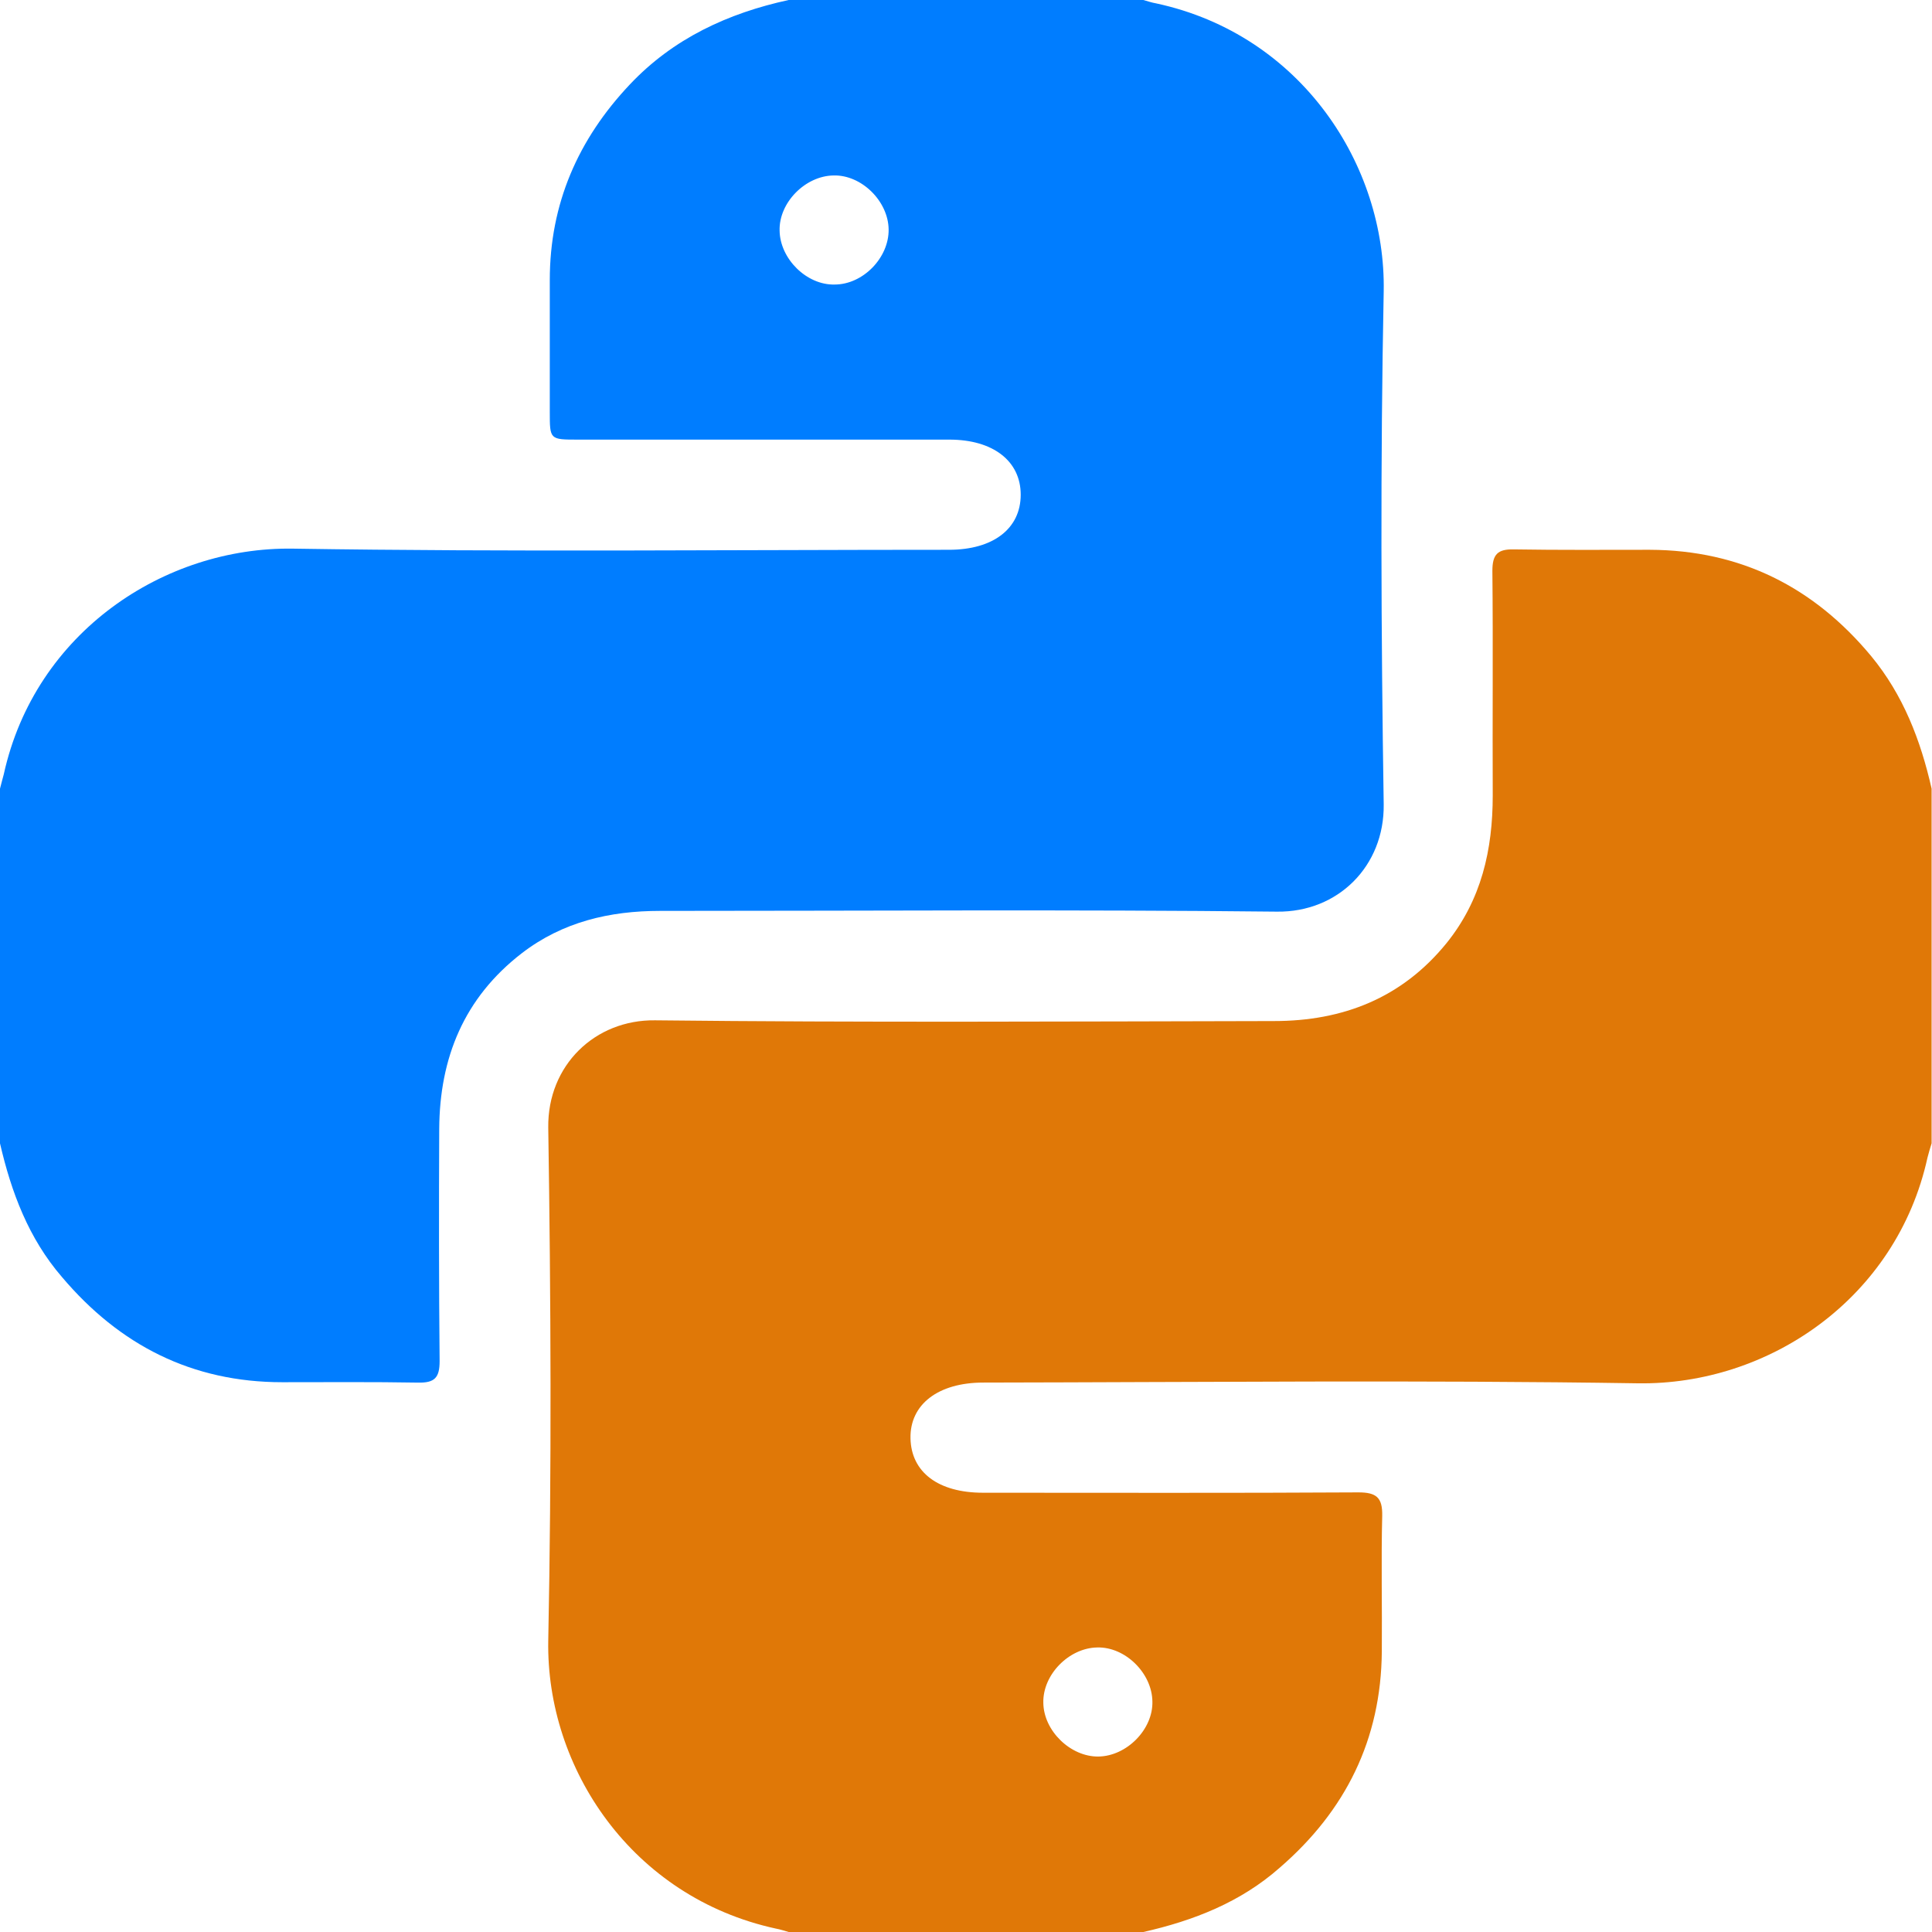
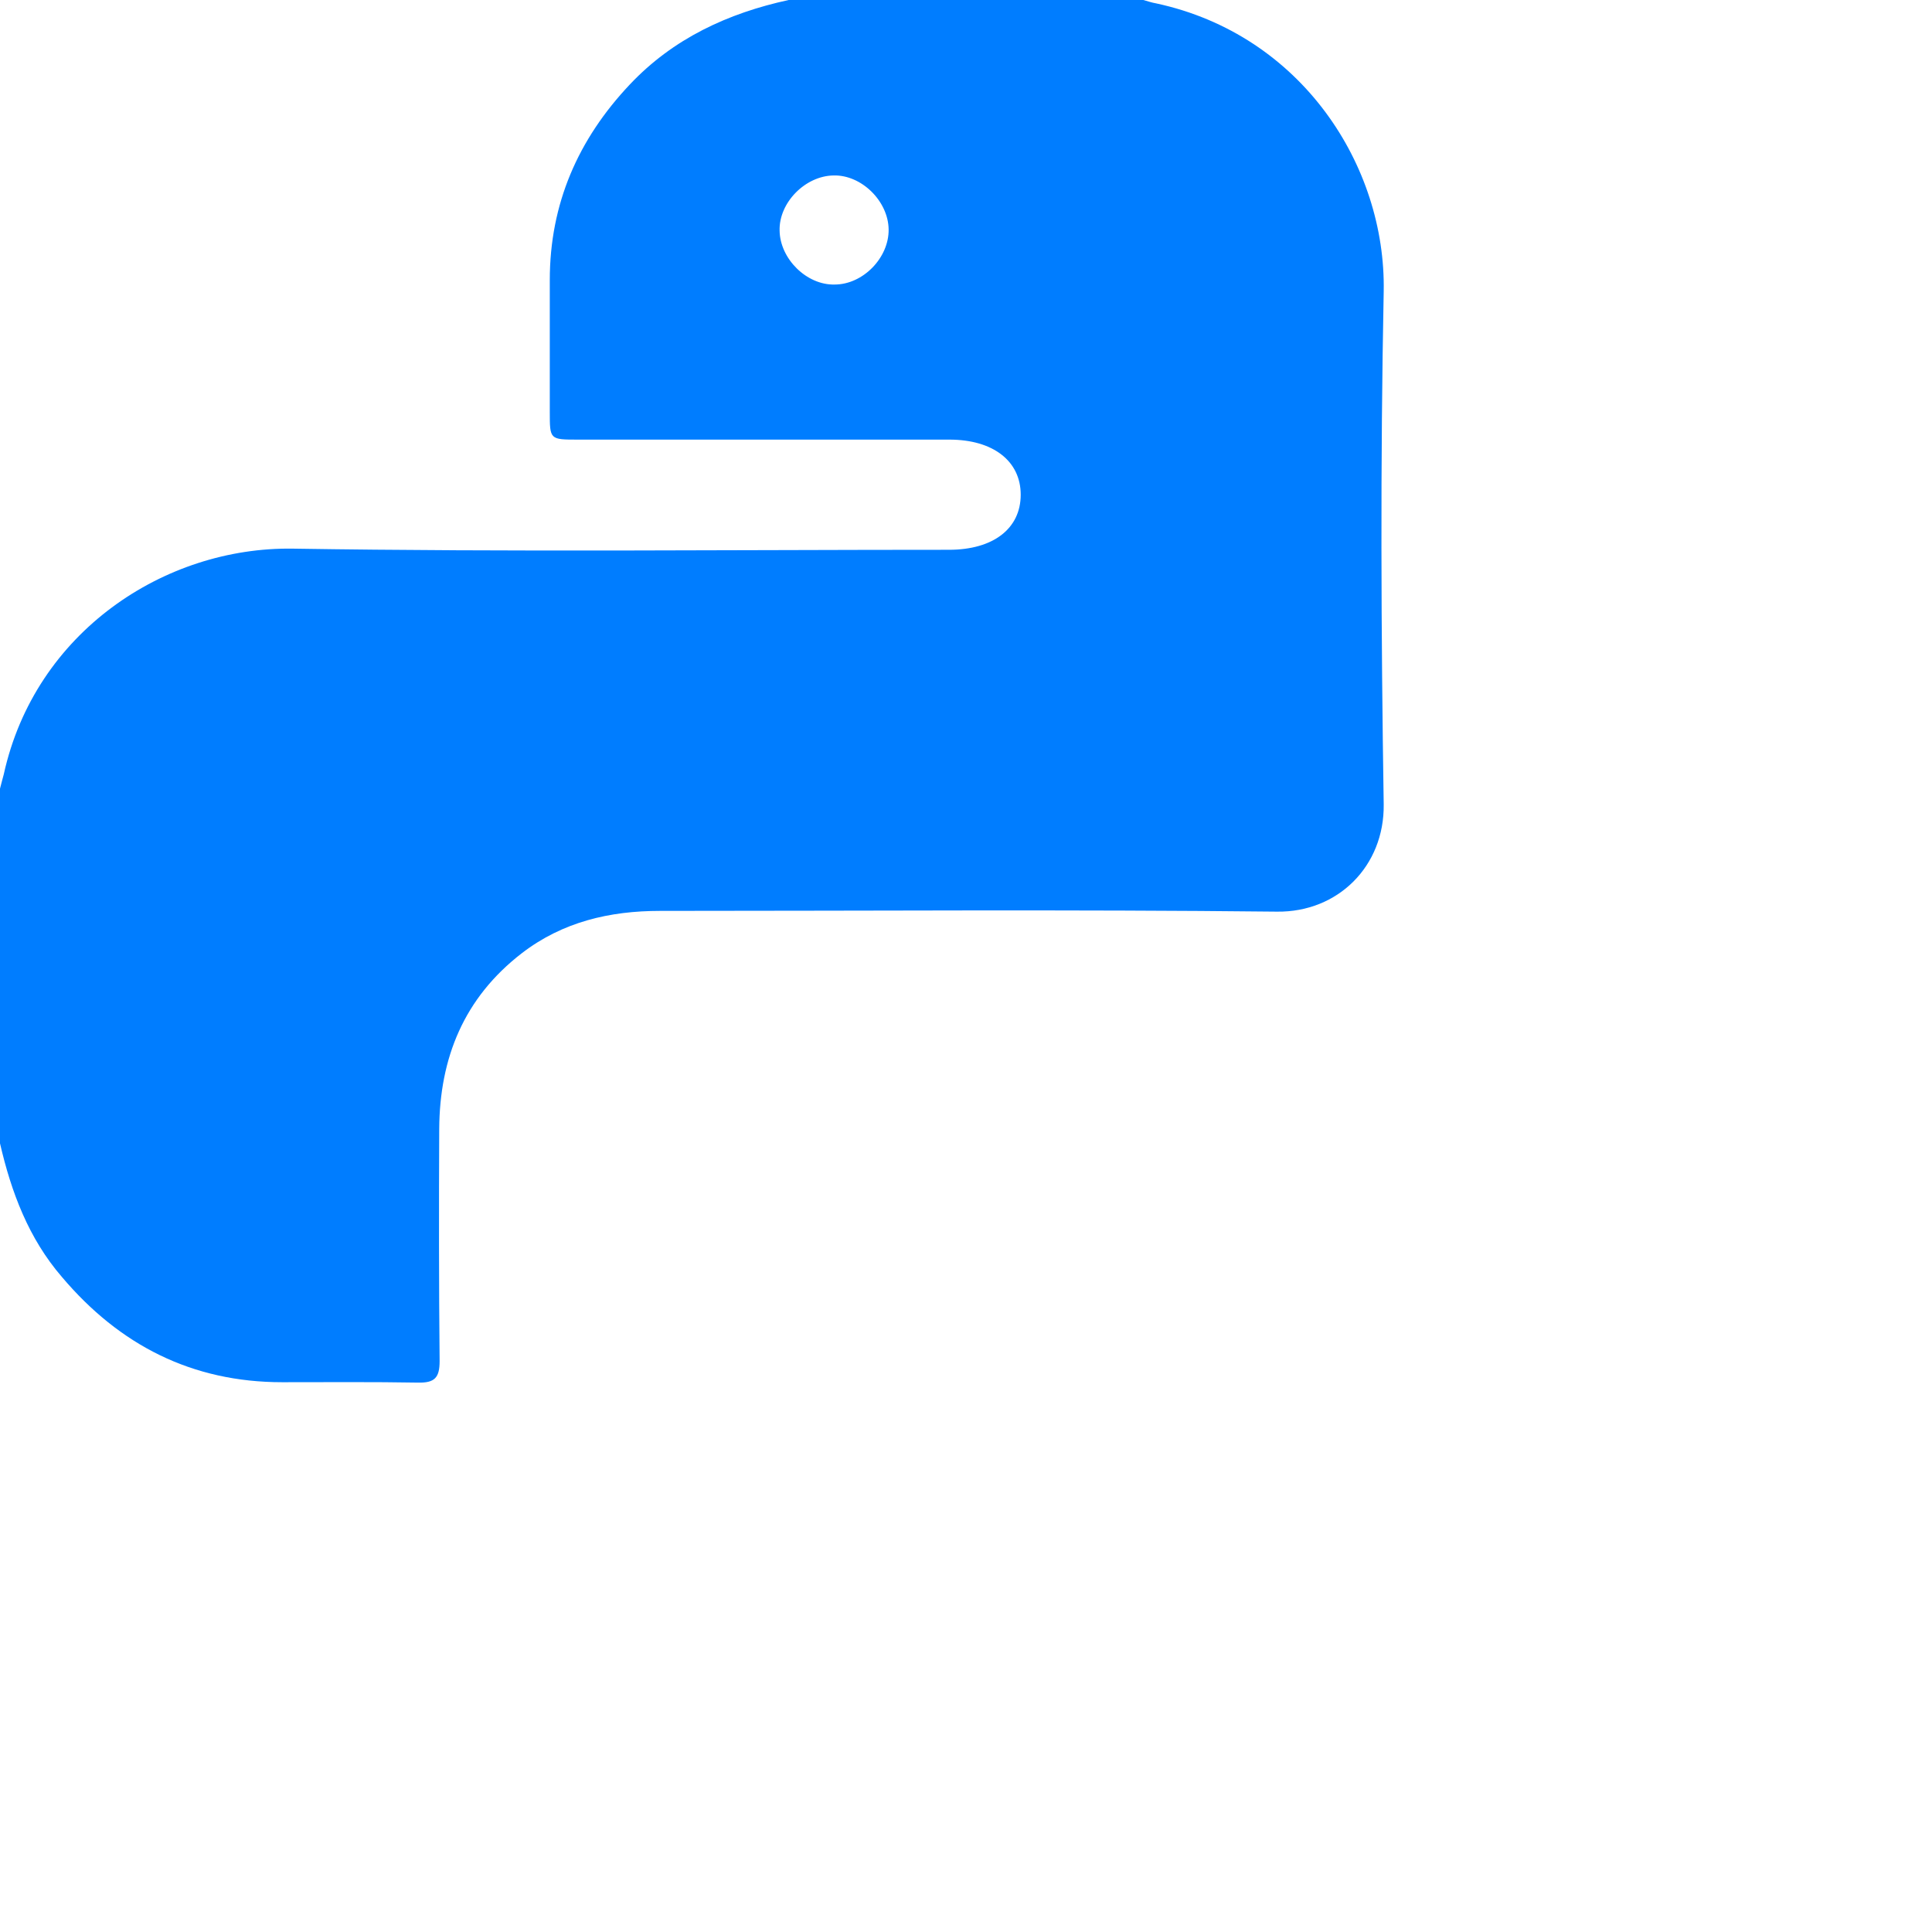
<svg xmlns="http://www.w3.org/2000/svg" width="44" height="44" viewBox="0 0 44 44" fill="none">
  <path d="M17.961 0C20.651 0 23.349 0 26.039 0C26.134 0.026 26.228 0.06 26.331 0.077C29.648 0.791 31.565 3.781 31.513 6.634C31.436 10.527 31.453 14.429 31.513 18.322C31.53 19.723 30.473 20.78 29.081 20.762C24.398 20.711 19.714 20.745 15.03 20.745C13.887 20.745 12.813 20.994 11.885 21.708C10.57 22.722 10.012 24.088 10.003 25.712C9.995 27.474 9.995 29.236 10.012 30.998C10.012 31.376 9.9 31.496 9.522 31.488C8.491 31.47 7.459 31.479 6.428 31.479C4.374 31.479 2.724 30.637 1.409 29.081C0.653 28.205 0.258 27.156 0 26.039C0 23.349 0 20.651 0 17.961C0.026 17.849 0.06 17.738 0.086 17.634C0.799 14.395 3.747 12.452 6.669 12.495C11.645 12.573 16.629 12.521 21.613 12.521C22.619 12.521 23.246 12.04 23.246 11.266C23.246 10.502 22.619 10.012 21.622 10.012C18.803 10.012 15.984 10.012 13.166 10.012C12.521 10.012 12.521 10.012 12.521 9.384C12.521 8.379 12.521 7.382 12.521 6.377C12.521 4.641 13.166 3.171 14.343 1.925C15.331 0.877 16.577 0.301 17.961 0ZM20.238 5.225C20.23 4.58 19.619 3.979 18.984 3.996C18.339 4.005 17.738 4.615 17.755 5.251C17.763 5.895 18.373 6.497 19.009 6.48C19.654 6.48 20.247 5.87 20.238 5.225Z" fill="#007DFF" />
-   <path d="M26.039 44C23.349 44 20.65 44 17.961 44C17.866 43.974 17.771 43.94 17.668 43.922C14.394 43.209 12.435 40.27 12.486 37.365C12.564 33.472 12.546 29.571 12.486 25.678C12.469 24.26 13.552 23.22 14.918 23.237C19.619 23.289 24.311 23.263 29.012 23.254C30.585 23.254 31.925 22.73 32.94 21.484C33.739 20.496 33.996 19.353 33.996 18.115C33.988 16.414 34.005 14.704 33.988 13.002C33.988 12.624 34.108 12.504 34.478 12.512C35.509 12.529 36.54 12.521 37.572 12.521C39.643 12.529 41.31 13.371 42.616 14.944C43.346 15.829 43.742 16.861 43.991 17.961C43.991 20.65 43.991 23.349 43.991 26.039C43.957 26.15 43.922 26.262 43.897 26.365C43.192 29.571 40.279 31.547 37.305 31.504C32.338 31.427 27.362 31.479 22.395 31.487C21.364 31.487 20.719 31.986 20.736 32.759C20.753 33.532 21.372 33.996 22.386 33.996C25.239 33.996 28.084 34.005 30.937 33.988C31.35 33.988 31.487 34.108 31.479 34.521C31.453 35.552 31.479 36.583 31.47 37.614C31.453 39.617 30.645 41.241 29.141 42.539C28.256 43.321 27.182 43.742 26.039 44ZM25.016 40.004C25.661 39.995 26.262 39.385 26.245 38.749C26.236 38.104 25.626 37.503 24.99 37.52C24.346 37.529 23.744 38.139 23.761 38.783C23.77 39.419 24.38 40.012 25.016 40.004Z" fill="#E07807" />
</svg>